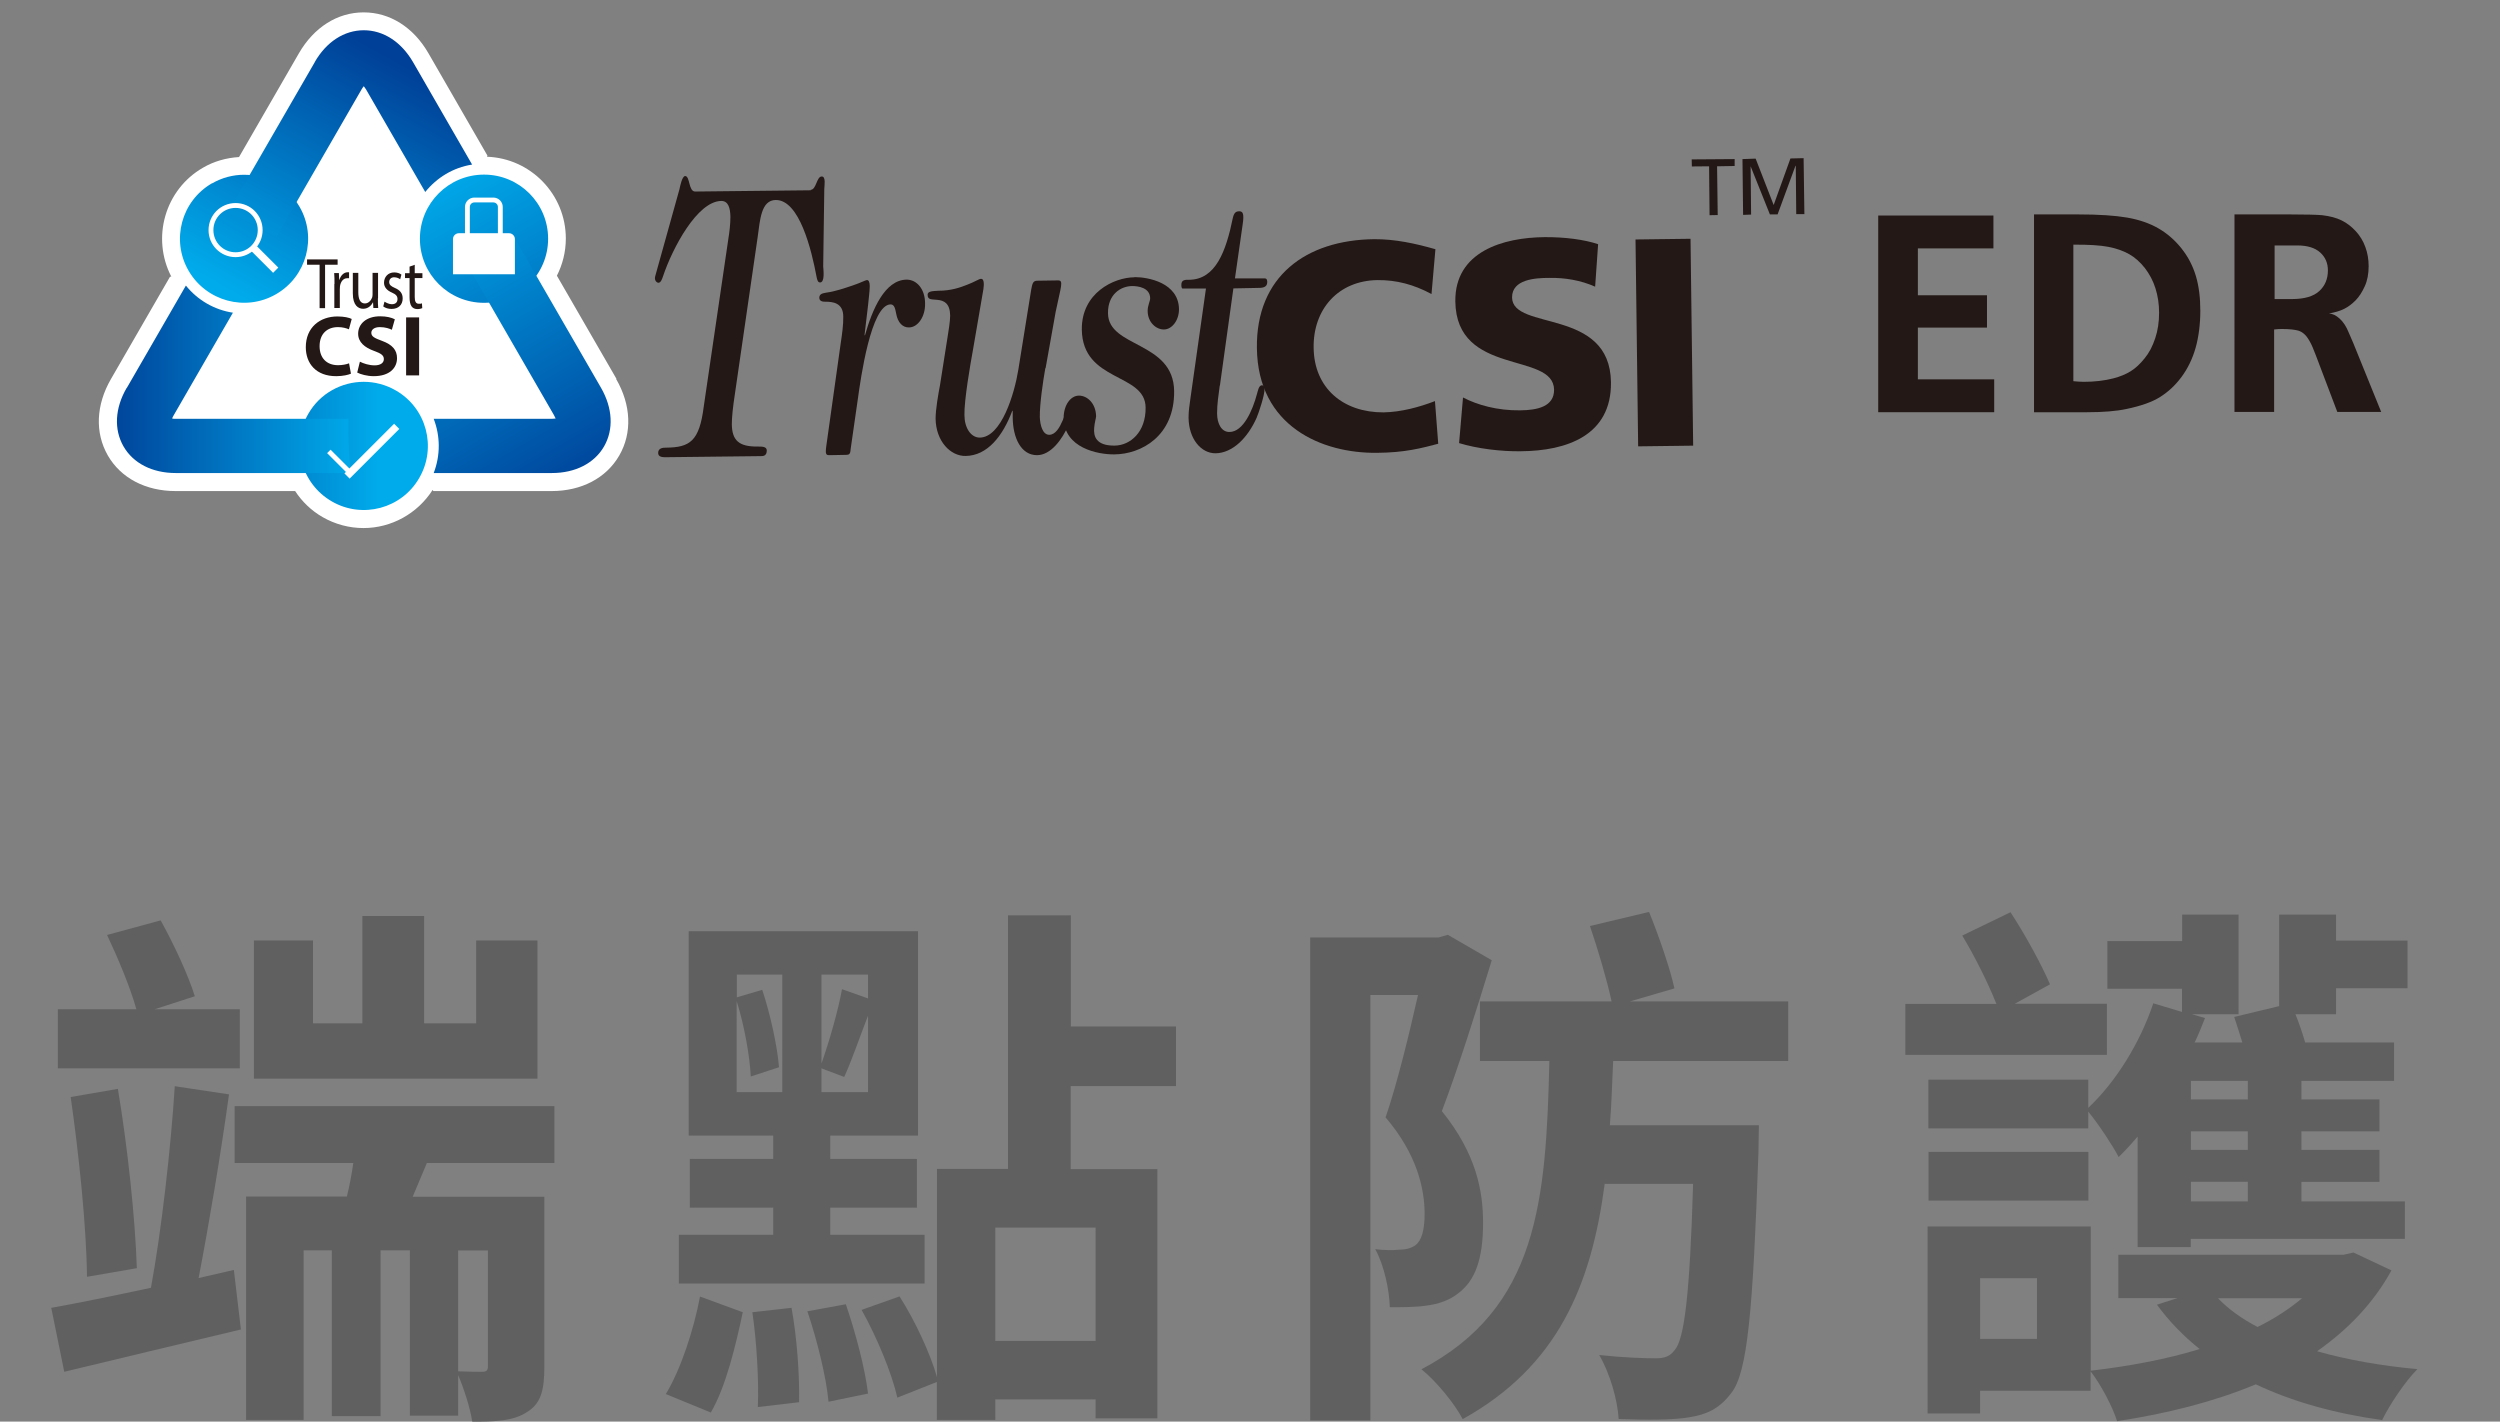
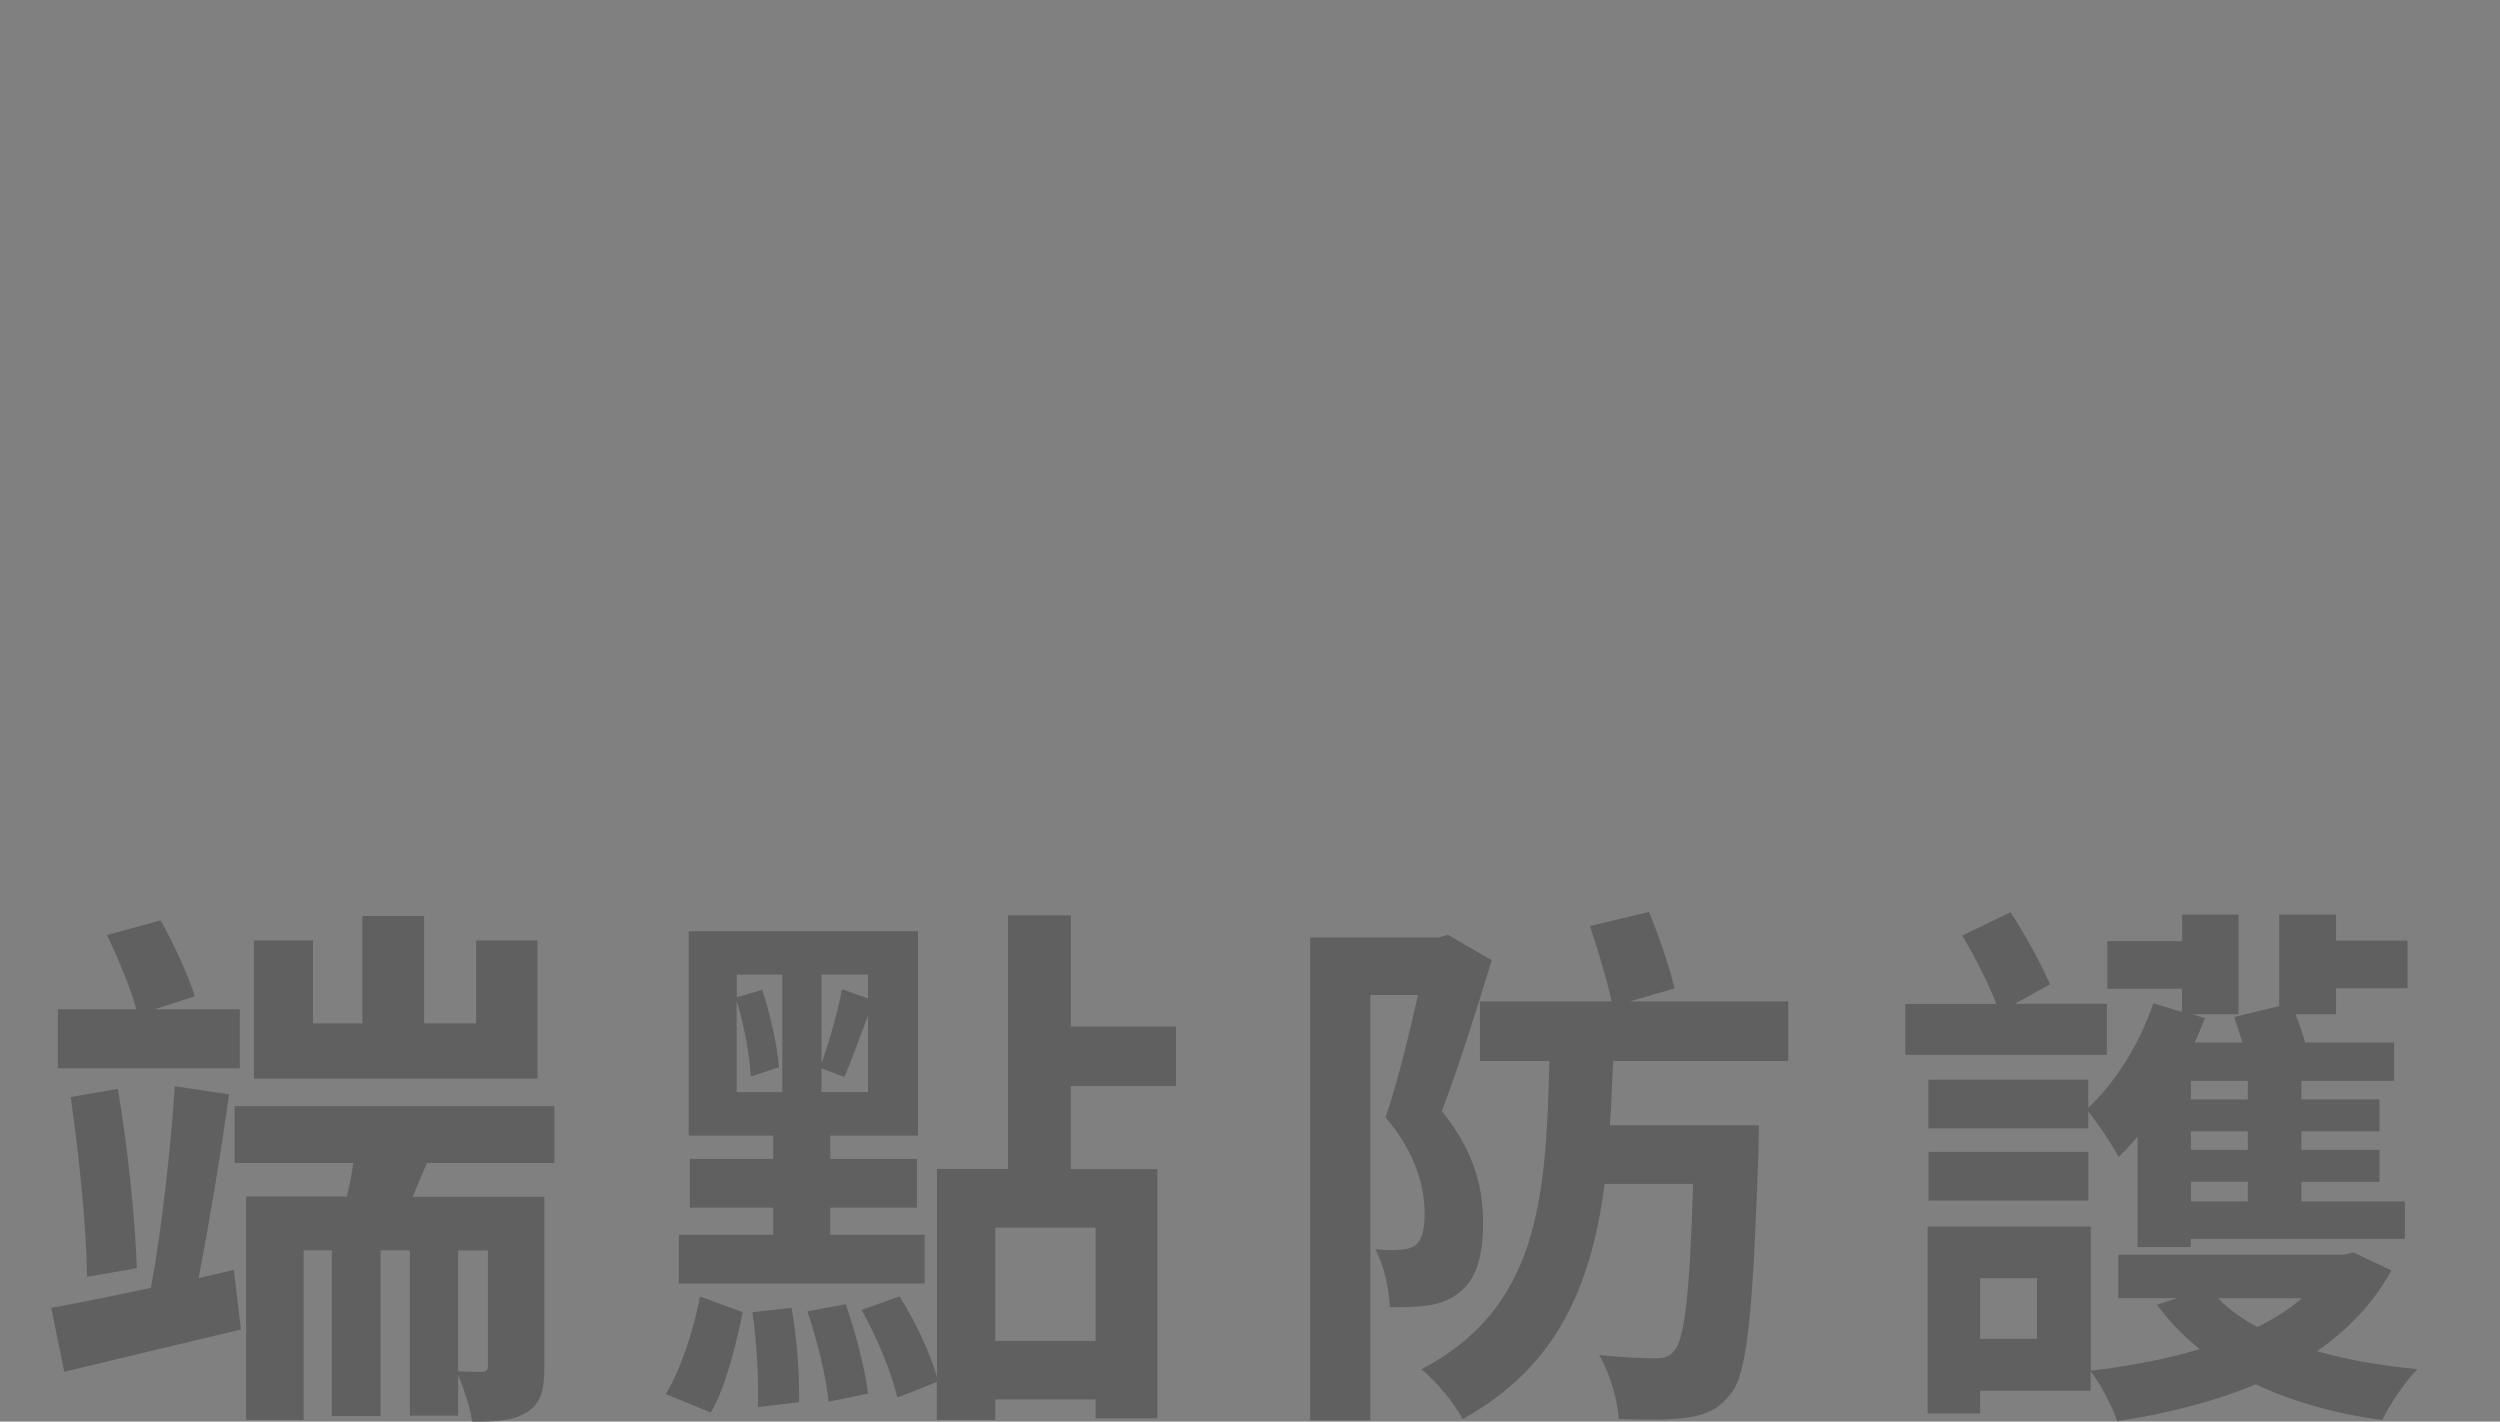
<svg xmlns="http://www.w3.org/2000/svg" xmlns:xlink="http://www.w3.org/1999/xlink" id="_圖層_2" data-name="圖層 2" viewBox="0 0 159.5 90.7">
  <rect x="0" y="0" width="159.5" height="90.7" fill="#808080" stroke="none" />
  <defs>
    <style>
      .cls-1, .cls-2, .cls-3 {
        fill: none;
      }

      .cls-4 {
        clip-path: url(#clippath);
      }

      .cls-5 {
        fill: #fff;
      }

      .cls-6 {
        fill: #231815;
      }

      .cls-7 {
        fill: #606060;
      }

      .cls-8 {
        fill: url(#_未命名漸層_6);
      }

      .cls-9 {
        fill: url(#_未命名漸層_6-2);
      }

      .cls-10 {
        fill: url(#_未命名漸層_6-5);
      }

      .cls-11 {
        fill: url(#_未命名漸層_6-3);
      }

      .cls-12 {
        fill: url(#_未命名漸層_6-4);
      }

      .cls-13 {
        fill: url(#_未命名漸層_6-6);
      }

      .cls-2 {
        stroke-width: .47px;
      }

      .cls-2, .cls-3 {
        stroke: #fff;
        stroke-miterlimit: 10;
      }

      .cls-14 {
        clip-path: url(#clippath-1);
      }

      .cls-15 {
        clip-path: url(#clippath-4);
      }

      .cls-16 {
        clip-path: url(#clippath-3);
      }

      .cls-17 {
        clip-path: url(#clippath-2);
      }

      .cls-18 {
        clip-path: url(#clippath-7);
      }

      .cls-19 {
        clip-path: url(#clippath-8);
      }

      .cls-20 {
        clip-path: url(#clippath-6);
      }

      .cls-21 {
        clip-path: url(#clippath-5);
      }

      .cls-3 {
        stroke-width: .31px;
      }
    </style>
    <clipPath id="clippath">
-       <rect class="cls-1" width="159.5" height="34.65" />
-     </clipPath>
+       </clipPath>
    <clipPath id="clippath-1">
      <rect class="cls-1" width="159.5" height="34.65" />
    </clipPath>
    <clipPath id="clippath-2">
      <path class="cls-1" d="M26.79,15.23c0,2.26,1.83,4.09,4.09,4.09s4.09-1.83,4.09-4.09-1.83-4.09-4.09-4.09-4.09,1.83-4.09,4.09" />
    </clipPath>
    <linearGradient id="_未命名漸層_6" data-name="未命名漸層 6" x1="131.58" y1="1329.39" x2="131.87" y2="1329.39" gradientTransform="translate(-95531.42 -9447.25) rotate(90) scale(71.88 -71.88)" gradientUnits="userSpaceOnUse">
      <stop offset="0" stop-color="#00abeb" />
      <stop offset="1" stop-color="#004098" />
    </linearGradient>
    <clipPath id="clippath-3">
      <path class="cls-1" d="M13.53,11.69c-1.96,1.13-2.63,3.63-1.5,5.58,1.13,1.95,3.63,2.63,5.58,1.5,1.96-1.13,2.63-3.63,1.5-5.58-.76-1.31-2.13-2.04-3.54-2.04-.69,0-1.4,.18-2.04,.55" />
    </clipPath>
    <linearGradient id="_未命名漸層_6-2" data-name="未命名漸層 6" x1="164.5" y1="1336.17" x2="164.79" y2="1336.17" gradientTransform="translate(-9922.22 80710.85) scale(60.39 -60.39)" xlink:href="#_未命名漸層_6" />
    <clipPath id="clippath-4">
      <path class="cls-1" d="M19.67,26.4c-1.13,1.95-.46,4.46,1.5,5.59,1.95,1.13,4.46,.46,5.58-1.5,1.13-1.95,.46-4.46-1.5-5.58-.64-.37-1.35-.55-2.04-.55-1.41,0-2.79,.73-3.54,2.04" />
    </clipPath>
    <linearGradient id="_未命名漸層_6-3" data-name="未命名漸層 6" x1="151.83" y1="1299.43" x2="152.12" y2="1299.43" gradientTransform="translate(8071.13 -68846.85) rotate(-180) scale(53 -53)" xlink:href="#_未命名漸層_6" />
    <clipPath id="clippath-5">
      <path class="cls-1" d="M20.08,3.97l-5.54,9.59c1.03,.44,2.15,.99,3.1,1.55l5.43-9.41c.05-.09,.1-.15,.14-.2,.04,.05,.09,.12,.14,.2l3.78,6.55c.73-.91,1.78-1.56,2.99-1.75l-3.77-6.54c-.75-1.29-1.89-2.03-3.14-2.03s-2.39,.74-3.13,2.03" />
    </clipPath>
    <linearGradient id="_未命名漸層_6-4" data-name="未命名漸層 6" x1="163.72" y1="1335.76" x2="164" y2="1335.76" gradientTransform="translate(-10374.04 84729.43) scale(63.43 -63.43)" xlink:href="#_未命名漸層_6" />
    <clipPath id="clippath-6">
      <path class="cls-1" d="M8.08,24.75c-.75,1.29-.82,2.65-.2,3.73,.62,1.08,1.84,1.7,3.33,1.7h11.17c-.12-1.11-.18-2.36-.15-3.46H11.22c-.1,0-.18,0-.24-.02,.02-.06,.06-.13,.11-.22l3.77-6.53c-1.18-.18-2.25-.8-3-1.73l-3.77,6.53Z" />
    </clipPath>
    <linearGradient id="_未命名漸層_6-5" data-name="未命名漸層 6" x1="151.65" y1="1300.76" x2="151.94" y2="1300.76" gradientTransform="translate(8465.11 -72385.91) rotate(-180) scale(55.67 -55.67)" xlink:href="#_未命名漸層_6" />
    <clipPath id="clippath-7">
      <path class="cls-1" d="M29.69,16.69l5.65,9.79c.05,.09,.08,.16,.11,.22-.06,0-.14,.02-.24,.02h-7.54c.42,1.09,.44,2.32,0,3.46h7.54c1.49,0,2.71-.62,3.33-1.7,.62-1.08,.55-2.44-.19-3.73l-5.74-9.94c-.89,.67-1.94,1.35-2.91,1.88" />
    </clipPath>
    <linearGradient id="_未命名漸層_6-6" data-name="未命名漸層 6" x1="132.37" y1="1329.28" x2="132.66" y2="1329.28" gradientTransform="translate(-100307.43 -9980.88) rotate(90) scale(75.48 -75.48)" xlink:href="#_未命名漸層_6" />
    <clipPath id="clippath-8">
      <rect class="cls-1" width="159.5" height="34.65" />
    </clipPath>
  </defs>
  <g id="_圖層_1-2" data-name="圖層 1">
    <g>
      <g>
        <path class="cls-7" d="M14.92,81.02l.45,3.8c-3.87,.93-7.99,1.9-11.27,2.7l-.83-4.08c1.73-.31,3.94-.76,6.36-1.28,.66-3.56,1.28-8.99,1.52-12.86l3.46,.52c-.52,3.8-1.28,8.3-1.94,11.72l2.25-.52Zm.38-12.86H3.69v-3.77h5.01c-.38-1.38-1.18-3.28-1.87-4.74l3.42-.93c.83,1.49,1.76,3.49,2.18,4.84l-2.56,.83h5.43v3.77Zm-9.75,13.31c-.03-3.18-.52-7.85-1.04-11.48l3.01-.52c.62,3.67,1.11,8.3,1.21,11.44l-3.18,.55Zm21.68-7.26l-.9,2.14h8.4v10.82c0,1.52-.21,2.39-1.14,2.94-.86,.55-1.97,.59-3.46,.59-.14-.9-.52-2.07-.9-2.97v2.59h-3.08v-10.55h-1.87v10.58h-3.11v-10.58h-1.8v10.82h-3.67v-14.25h6.43c.17-.69,.31-1.42,.41-2.14h-7.57v-3.63h20.4v3.63h-8.16Zm7.05-5.39H16.2v-8.82h3.77v5.29h3.15v-6.85h3.94v6.85h3.32v-5.29h3.91v8.82Zm-3.15,10.96h-1.9v7.71c.66,.03,1.31,.03,1.52,.03,.31,0,.38-.1,.38-.38v-7.36Z" />
        <path class="cls-7" d="M42.48,88.94c.97-1.59,1.8-4.18,2.18-6.22l2.73,1c-.45,2.11-1.07,4.74-2.04,6.4l-2.87-1.18Zm16.49-7.05h-15.66v-3.11h6.02v-1.73h-5.32v-3.11h5.32v-1.49h-5.39v-13.04h14.63v13.04h-5.6v1.49h5.53v3.11h-5.53v1.73h6.02v3.11Zm-11.96-12.21h2.9v-7.5h-2.9v1.45l1.62-.48c.52,1.56,.97,3.63,1.07,4.94l-1.8,.59c-.07-1.35-.42-3.28-.9-4.81v5.81Zm3.49,13.76c.35,1.9,.52,4.36,.48,6.02l-2.63,.31c.07-1.66-.07-4.15-.35-6.05l2.49-.28Zm3.46-.24c.62,1.8,1.24,4.15,1.42,5.71l-2.52,.52c-.14-1.56-.73-3.94-1.35-5.77l2.46-.45Zm1.42-21.02h-2.97v5.67c.48-1.35,1.07-3.39,1.31-4.74l1.66,.59v-1.52Zm0,7.5v-4.88c-.55,1.42-1.07,2.94-1.52,3.91l-1.45-.55v1.52h2.97Zm12.93-.38v5.29h5.53v15.9h-3.94v-1.21h-6.4v1.31h-3.73v-2.42l-2.52,1c-.35-1.56-1.31-3.87-2.28-5.6l2.42-.86c1,1.56,1.97,3.67,2.39,5.15v-13.28h4.53v-16.18h4.01v7.09h6.71v3.8h-6.71Zm1.59,9.02h-6.4v7.23h6.4v-7.23Z" />
        <path class="cls-7" d="M95.17,61.28c-.93,3.04-2.14,6.88-3.18,9.61,2.21,2.73,2.63,5.12,2.63,7.12,0,2.28-.48,3.7-1.62,4.53-.52,.41-1.21,.66-2.01,.76-.66,.1-1.52,.1-2.32,.1-.03-1.07-.35-2.66-.93-3.7,.62,.07,1.14,.07,1.52,.03,.38,0,.73-.07,1.04-.28,.41-.31,.59-1,.59-2.01,0-1.59-.48-3.8-2.49-6.15,.76-2.21,1.52-5.39,2.07-7.81h-3.04v27.14h-3.84v-30.81h8.19l.59-.17,2.8,1.62Zm7.75,6.4c-.07,1.42-.1,2.77-.21,4.11h9.51s-.03,1.21-.03,1.73c-.35,10.06-.69,14.04-1.73,15.35-.79,1.04-1.59,1.38-2.73,1.56-1,.17-2.7,.17-4.46,.1-.07-1.21-.55-2.9-1.24-4.08,1.56,.17,2.94,.21,3.63,.21,.55,0,.9-.14,1.18-.52,.62-.69,.97-3.53,1.18-10.61h-5.64c-.86,6.5-3.01,11.65-9.06,15.01-.52-1-1.69-2.42-2.63-3.18,7.43-3.91,7.95-10.72,8.16-19.67h-4.43v-3.8h8.4c-.28-1.31-.86-3.28-1.38-4.81l3.77-.9c.62,1.52,1.35,3.63,1.62,4.88l-2.84,.83h10.1v3.8h-11.17Z" />
        <path class="cls-7" d="M134.42,67.3h-12.86v-3.25h5.81c-.52-1.31-1.38-3.04-2.18-4.36l3.08-1.49c.93,1.42,1.97,3.32,2.52,4.6l-2.25,1.24h5.88v3.25Zm18.15,13.76c-1.14,2.07-2.73,3.73-4.74,5.15,1.94,.55,4.11,.93,6.4,1.14-.8,.8-1.8,2.32-2.25,3.25-3.04-.42-5.74-1.18-8.06-2.28-2.66,1.11-5.67,1.87-8.85,2.35-.28-.9-1.04-2.35-1.69-3.18v1.24h-7.05v1.45h-3.35v-11.93h10.41v9.2c2.42-.28,4.84-.73,6.95-1.38-1.04-.83-1.94-1.76-2.73-2.83l1.31-.42h-3.77v-2.77h14.38l.62-.14,2.42,1.14Zm-13.35-17.98h-4.77v-3.04h4.77v-1.69h3.6v6.36h-2.97l.83,.24c-.21,.52-.42,1.07-.66,1.56h3.04c-.17-.55-.35-1.14-.52-1.63l2.87-.69v-5.84h3.63v1.66h4.56v3.04h-4.56v1.66h-2.59c.24,.59,.45,1.21,.62,1.8h5.67v2.45h-5.91v1.18h4.98v2.04h-4.98v1.18h4.98v2.04h-4.98v1.25h6.6v2.39h-13.66v.52h-3.39v-7.05c-.38,.45-.79,.9-1.21,1.31-.35-.69-1.31-2.14-1.94-2.9v1.07h-10.2v-3.11h10.2v1.8c1.76-1.66,3.29-4.11,4.15-6.67l1.83,.55v-1.45Zm-16.18,10.41h10.2v3.11h-10.2v-3.11Zm6.92,8.06h-3.63v3.87h3.63v-3.87Zm13.45-12.59h-3.63v1.18h3.63v-1.18Zm0,3.22h-3.63v1.18h3.63v-1.18Zm0,3.22h-3.63v1.25h3.63v-1.25Zm-1.9,7.43c.66,.69,1.52,1.31,2.52,1.83,1.07-.52,2.01-1.14,2.84-1.83h-5.36Z" />
      </g>
      <g class="cls-4">
        <g class="cls-14">
          <path class="cls-6" d="M51.72,12.11c.36,0,.38-.85,.7-.85,.29-.02,.17,.62,.17,.79l-.07,4.94c.02,.27,.11,1.03-.2,1.03-.14,0-.18-.15-.22-.34-.32-1.73-1.1-4.94-2.61-4.92-.94,.01-1,1.29-1.15,2.36l-1.46,10.06c-.12,.78-.19,1.43-.19,1.9,.02,1.03,.46,1.43,1.69,1.41,.24,0,.54,0,.54,.25,0,.35-.23,.36-.37,.36l-6.09,.07c-.16,0-.47,0-.47-.27,0-.34,.34-.34,.52-.34,1.49-.02,2.11-.39,2.39-2.63l1.58-10.77c.05-.31,.12-.83,.12-1.33-.01-.55-.13-1.01-.58-1.01-1.53,.01-3.12,3.01-3.72,4.81-.05,.14-.13,.41-.29,.41-.11,0-.28-.15-.21-.41l1.55-5.56c.04-.18,.16-.82,.36-.84,.32,0,.21,.99,.64,.99l7.38-.08Z" />
          <path class="cls-6" d="M54.27,28.67c-.02,.31-.1,.35-.3,.35l-1.03,.02c-.23,0-.3-.02-.22-.6l.92-6.56c.08-.53,.17-1.14,.16-1.68,0-.89-.68-.95-1.14-.95-.12,0-.38,0-.39-.25,0-.29,.29-.29,.45-.33,.55-.07,1.18-.29,1.69-.46,.51-.17,.8-.34,.91-.34,.1-.01,.17,.14,.17,.38,0,.33-.08,.88-.11,1.24l-.22,1.86,.02,.06c.47-1.67,1.27-3.55,2.66-3.57,.65,0,1.18,.6,1.18,1.52,.02,.84-.46,1.53-1.03,1.53-.4,.01-.71-.31-.81-.86-.06-.29-.1-.61-.36-.61-1.25,.02-1.91,4.73-2.09,6.04l-.46,3.2Z" />
          <path class="cls-6" d="M66.69,23.5c-.15,.85-.36,2.28-.35,3.11,.02,.54,.19,1.13,.6,1.13,.81-.01,1.03-1.83,1.37-1.85,.1,0,.2,.1,.2,.24,0,.24-.25,.82-.33,.97-.42,.96-1.15,1.94-2.02,1.94-1,0-1.54-1.07-1.55-2.42v-.37s-.02-.06-.02-.06c-.61,1.64-1.6,2.88-2.98,2.9-.97,.02-1.9-.94-1.92-2.38,0-.57,.17-1.57,.28-2.13l.48-3.05c.06-.35,.17-1.05,.17-1.39-.01-.78-.38-.97-.82-1.01-.38-.04-.62,.01-.62-.33,0-.23,.35-.23,.69-.25,.81,0,1.4-.21,1.85-.39,.45-.17,.75-.37,.86-.37,.24-.02,.19,.45,.16,.66l-.66,3.84c-.17,.93-.57,3.24-.55,4.18,0,.83,.41,1.45,.98,1.45,1.38-.02,2.21-2.79,2.46-4.34l.82-5.1c.07-.36,.1-.57,.38-.57l1.32-.02c.39-.01,.2,.35-.14,2.01l-.64,3.58Z" />
          <path class="cls-6" d="M72.39,17.68c.87,0,2.8,.36,2.83,2.04,0,.75-.47,1.3-.96,1.3-.48,.01-1.04-.44-1.04-1.19,0-.34,.16-.62,.16-.79,0-.69-.77-.79-1.14-.79-.72,0-1.57,.52-1.55,1.74,.02,2.21,4.18,1.77,4.22,4.96,.03,2.88-2.11,4.03-3.82,4.04-1.02,.01-3.2-.39-3.23-2.32,0-.82,.44-1.43,.98-1.43,.53,0,1.08,.5,1.09,1.32,0,.11-.1,.42-.12,.73-.05,.53,.1,1.15,1.3,1.14,1.01-.01,2-.87,1.98-2.43-.02-2.23-4.02-1.6-4.07-4.97-.03-2.33,2.03-3.33,3.36-3.34" />
          <path class="cls-6" d="M77.82,24.6c-.08,.61-.17,1.17-.17,1.77,0,.69,.3,1.2,.79,1.19,.88,0,1.48-1.39,1.75-2.41,.06-.18,.11-.57,.32-.57,.1,0,.17,.07,.17,.23,0,.42-.36,1.5-.51,1.85-.57,1.28-1.53,2.24-2.61,2.26-.93,.01-1.72-.92-1.73-2.28,0-.47,.06-.75,.12-1.23l.99-7h-1.47c-.08,.01-.1-.1-.1-.23-.01-.35,.28-.33,.49-.33,1.7-.01,2.36-1.81,2.8-3.97,.08-.31,.19-.4,.41-.4s.32,.15,.21,.85l-.49,3.43h1.87c.1,0,.19,.02,.19,.24,0,.37-.36,.37-.65,.37l-1.51,.03-.86,6.2Z" />
-           <path class="cls-6" d="M91.76,28.31c-1.02,.27-2.12,.57-3.91,.58-3.51,.04-7.6-1.68-7.66-6.68-.06-4.58,3.13-6.9,7.48-6.95,1.34-.01,2.65,.28,3.91,.64l-.25,2.86c-1.13-.61-2.24-.9-3.44-.89-2.51,.03-4.12,1.86-4.08,4.32,.03,2.58,1.89,4.13,4.46,4.12,1.14-.02,2.32-.35,3.28-.72l.21,2.74Z" />
+           <path class="cls-6" d="M91.76,28.31c-1.02,.27-2.12,.57-3.91,.58-3.51,.04-7.6-1.68-7.66-6.68-.06-4.58,3.13-6.9,7.48-6.95,1.34-.01,2.65,.28,3.91,.64l-.25,2.86c-1.13-.61-2.24-.9-3.44-.89-2.51,.03-4.12,1.86-4.08,4.32,.03,2.58,1.89,4.13,4.46,4.12,1.14-.02,2.32-.35,3.28-.72Z" />
          <path class="cls-6" d="M93.34,25.36c.92,.48,2.2,.84,3.65,.82,1.12-.01,2.17-.25,2.16-1.32-.04-2.44-6.24-.83-6.3-5.63-.04-3.18,3.05-4.08,5.7-4.1,1.27-.01,2.52,.15,3.41,.45l-.19,2.71c-.92-.41-1.94-.58-2.94-.56-.9,0-2.37,.1-2.36,1.25,.03,2.15,6.25,.63,6.31,5.41,.04,3.4-2.83,4.38-5.76,4.4-1.22,.02-2.75-.16-3.93-.52l.25-2.91Z" />
          <rect class="cls-6" x="104.43" y="15.26" width="3.51" height="13.2" transform="translate(-.27 1.35) rotate(-.73)" />
          <polygon class="cls-6" points="109.04 10.61 107.94 10.62 107.93 10.17 110.67 10.15 110.67 10.59 109.55 10.61 109.59 13.72 109.07 13.73 109.04 10.61" />
          <polygon class="cls-6" points="111.17 10.15 112.01 10.12 113.16 13.08 114.23 10.11 115.07 10.09 115.12 13.66 114.6 13.66 114.57 10.58 114.55 10.58 113.41 13.68 112.92 13.68 111.69 10.61 111.69 10.61 111.72 13.69 111.21 13.71 111.17 10.15" />
          <path class="cls-5" d="M39.33,24.17l-3.8-6.58c.36-.71,.57-1.52,.57-2.37,0-2.82-2.24-5.12-5.03-5.22l.03-.07-3.77-6.54c-.96-1.66-2.46-2.6-4.13-2.6s-3.17,.95-4.13,2.61l-3.82,6.62c-.81,.05-1.6,.27-2.3,.68-2.43,1.4-3.3,4.48-2.02,6.95h-.08s-3.77,6.53-3.77,6.53c-.96,1.66-1.03,3.43-.2,4.88,.83,1.44,2.41,2.27,4.32,2.27h7.63c.43,.66,1.02,1.24,1.75,1.66,.8,.46,1.7,.7,2.61,.7,1.79,0,3.45-.93,4.41-2.43l.05,.07h7.54c1.91,0,3.49-.83,4.32-2.27,.83-1.44,.76-3.22-.2-4.88" />
        </g>
        <g class="cls-17">
          <rect class="cls-8" x="25.29" y="9.64" width="11.17" height="11.17" transform="translate(-3.47 17.52) rotate(-30.07)" />
        </g>
        <g class="cls-16">
          <rect class="cls-9" x="9.48" y="9.31" width="12.2" height="12.43" transform="translate(-5.57 21.54) rotate(-60.78)" />
        </g>
        <g class="cls-15">
          <rect class="cls-11" x="18.54" y="24.36" width="9.34" height="8.76" />
        </g>
        <g class="cls-21">
          <rect class="cls-12" x="12.78" y="-1.49" width="19.1" height="20.03" transform="translate(3.99 23.85) rotate(-60.78)" />
        </g>
        <g class="cls-20">
          <rect class="cls-10" x="7.26" y="18.22" width="15.13" height="11.96" />
        </g>
        <g class="cls-18">
          <rect class="cls-13" x="24.59" y="12.96" width="17.65" height="19.06" transform="translate(-6.77 19.77) rotate(-30.07)" />
        </g>
        <g class="cls-19">
          <polygon class="cls-6" points="20.39 16.89 19.59 16.89 19.59 16.55 21.54 16.55 21.54 16.89 20.74 16.89 20.74 19.66 20.39 19.66 20.39 16.89" />
          <path class="cls-6" d="M21.34,18.12c0-.26,0-.49-.02-.7h.3l.02,.44h.01c.09-.3,.3-.49,.53-.49,.04,0,.06,0,.09,0v.38s-.07,0-.12,0c-.24,0-.42,.21-.46,.52,0,.06-.01,.12-.01,.19v1.19h-.35v-1.54Z" />
          <path class="cls-6" d="M24.11,19.04c0,.24,0,.44,.02,.61h-.31l-.02-.37h0c-.09,.18-.29,.42-.63,.42-.3,0-.66-.2-.66-.98v-1.31h.35v1.23c0,.42,.11,.72,.42,.72,.23,0,.39-.19,.46-.37,.02-.06,.03-.13,.03-.21v-1.37h.35v1.62Z" />
          <path class="cls-6" d="M24.54,19.25c.11,.07,.29,.16,.46,.16,.25,0,.36-.14,.36-.33s-.1-.3-.35-.41c-.35-.15-.51-.37-.51-.63,0-.36,.25-.66,.65-.66,.19,0,.36,.06,.46,.14l-.08,.3c-.07-.06-.21-.13-.39-.13-.2,0-.31,.14-.31,.3,0,.18,.11,.27,.36,.38,.33,.14,.5,.34,.5,.67,0,.4-.26,.67-.71,.67-.21,0-.4-.06-.53-.16l.08-.3Z" />
          <path class="cls-6" d="M26.46,16.89v.54h.49v.31h-.49v1.21c0,.28,.07,.43,.26,.43,.09,0,.15,0,.2-.03l.02,.31c-.07,.03-.17,.06-.31,.06-.16,0-.29-.06-.37-.17-.09-.12-.13-.32-.13-.59v-1.22h-.29v-.31h.29v-.42l.34-.12Z" />
          <path class="cls-6" d="M22.39,23.84c-.15,.07-.5,.16-.94,.16-1.28,0-1.94-.8-1.94-1.85,0-1.26,.9-1.96,2.02-1.96,.43,0,.76,.08,.91,.16l-.18,.66c-.16-.07-.4-.14-.7-.14-.66,0-1.17,.4-1.17,1.22,0,.74,.44,1.21,1.18,1.21,.26,0,.53-.05,.7-.12l.12,.66Z" />
          <path class="cls-6" d="M22.97,23.08c.22,.11,.57,.23,.93,.23,.38,0,.59-.16,.59-.4s-.18-.36-.62-.52c-.61-.22-1.02-.56-1.02-1.1,0-.63,.53-1.11,1.4-1.11,.42,0,.72,.08,.94,.19l-.19,.67c-.14-.07-.41-.17-.77-.17s-.54,.17-.54,.36c0,.24,.2,.34,.69,.52,.65,.24,.95,.58,.95,1.1,0,.62-.47,1.15-1.49,1.15-.42,0-.84-.12-1.05-.23l.17-.69Z" />
          <rect class="cls-6" x="25.91" y="20.25" width=".83" height="3.7" />
          <path class="cls-3" d="M16.6,14.68c0-.87-.7-1.57-1.57-1.57s-1.57,.7-1.57,1.57,.7,1.57,1.57,1.57,1.57-.7,1.57-1.57Z" />
          <line class="cls-2" x1="16.2" y1="15.85" x2="17.59" y2="17.24" />
          <path class="cls-5" d="M32.85,17.5v-2.25c0-.2-.17-.37-.37-.37h-3.21c-.2,0-.37,.17-.37,.37v2.25h3.96Z" />
          <path class="cls-3" d="M29.82,15.2v-2c0-.24,.2-.44,.44-.44h1.22c.24,0,.44,.2,.44,.44v2" />
          <line class="cls-3" x1="20.98" y1="28.8" x2="22.33" y2="30.15" />
          <line class="cls-2" x1="22.14" y1="30.37" x2="25.31" y2="27.2" />
        </g>
        <g>
          <path class="cls-6" d="M119.83,26.3V13.75h7.35v2.1h-4.82v2.99h4.41v2.06h-4.41v3.3h4.87v2.1h-7.39Z" />
          <path class="cls-6" d="M129.77,26.3V13.68h2.84c1.3,0,2.33,.07,3.09,.2,.76,.13,1.43,.36,1.99,.68s1.06,.75,1.49,1.29c.43,.54,.73,1.13,.92,1.77,.19,.64,.28,1.38,.28,2.21s-.1,1.65-.3,2.36c-.2,.7-.5,1.32-.9,1.86-.4,.54-.86,.96-1.37,1.28s-1.22,.57-2.13,.76c-.64,.14-1.49,.21-2.53,.21h-3.37Zm2.51-10.68v8.7c.22,.02,.44,.04,.66,.04,.68,0,1.31-.07,1.89-.22,.43-.11,.79-.26,1.1-.45s.61-.47,.89-.82c.29-.35,.51-.77,.68-1.28,.17-.5,.25-1.05,.25-1.63s-.08-1.08-.23-1.56-.38-.91-.67-1.29c-.3-.38-.63-.68-1-.89s-.81-.37-1.33-.47c-.52-.1-1.27-.15-2.24-.14Z" />
          <path class="cls-6" d="M142.59,13.68h3.54c1.02,0,1.7,.02,2.03,.05,.5,.06,.91,.17,1.23,.33,.33,.16,.63,.39,.9,.68s.48,.63,.62,1.02c.14,.38,.21,.79,.21,1.22,0,.49-.08,.92-.25,1.29s-.36,.67-.59,.9c-.23,.23-.47,.41-.73,.54-.26,.13-.58,.22-.96,.29,.22,.01,.45,.12,.67,.32,.23,.2,.43,.5,.59,.9l.29,.67,1.78,4.39h-2.8l-1.35-3.56c-.16-.41-.27-.69-.35-.83-.13-.25-.25-.43-.38-.55-.12-.12-.26-.2-.42-.25-.23-.06-.56-.1-1-.1-.15,0-.33,0-.53,.03v5.26h-2.53V13.68Zm2.53,1.98v3.42h1.1c.8,0,1.38-.17,1.75-.51,.37-.34,.55-.78,.55-1.32,0-.46-.16-.84-.49-1.14-.33-.3-.82-.45-1.46-.45h-1.45Z" />
        </g>
      </g>
    </g>
  </g>
</svg>